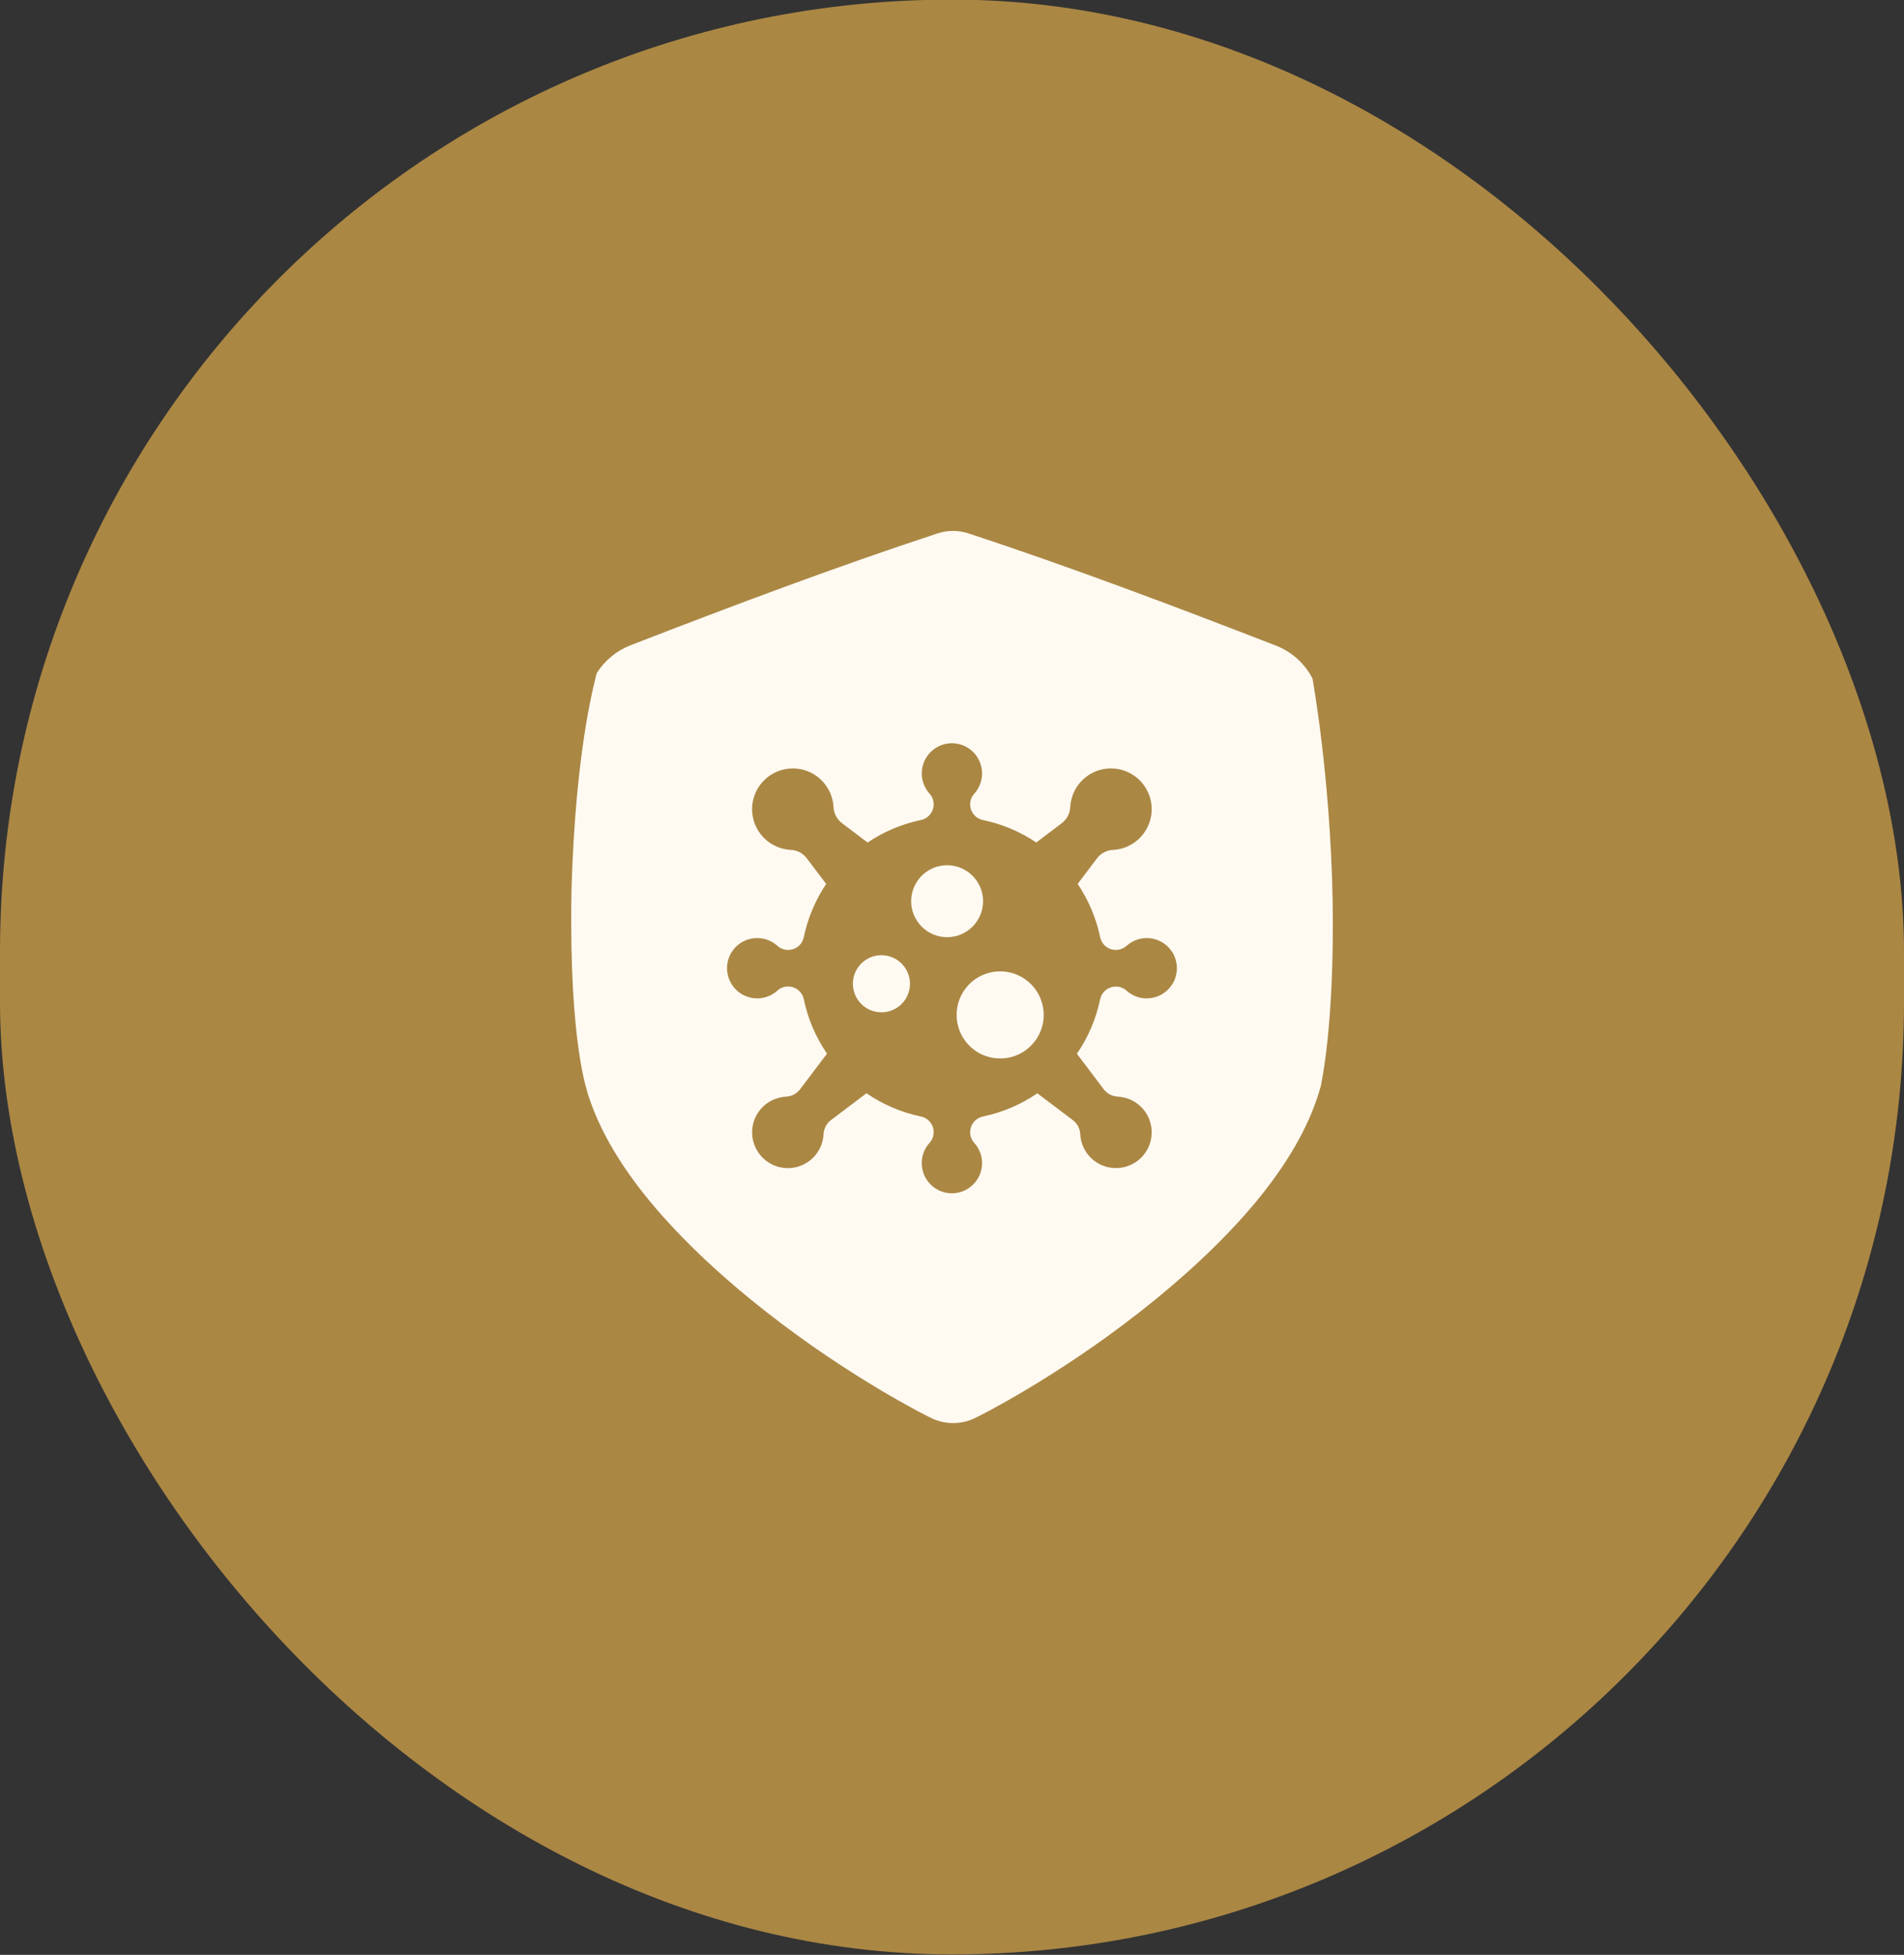
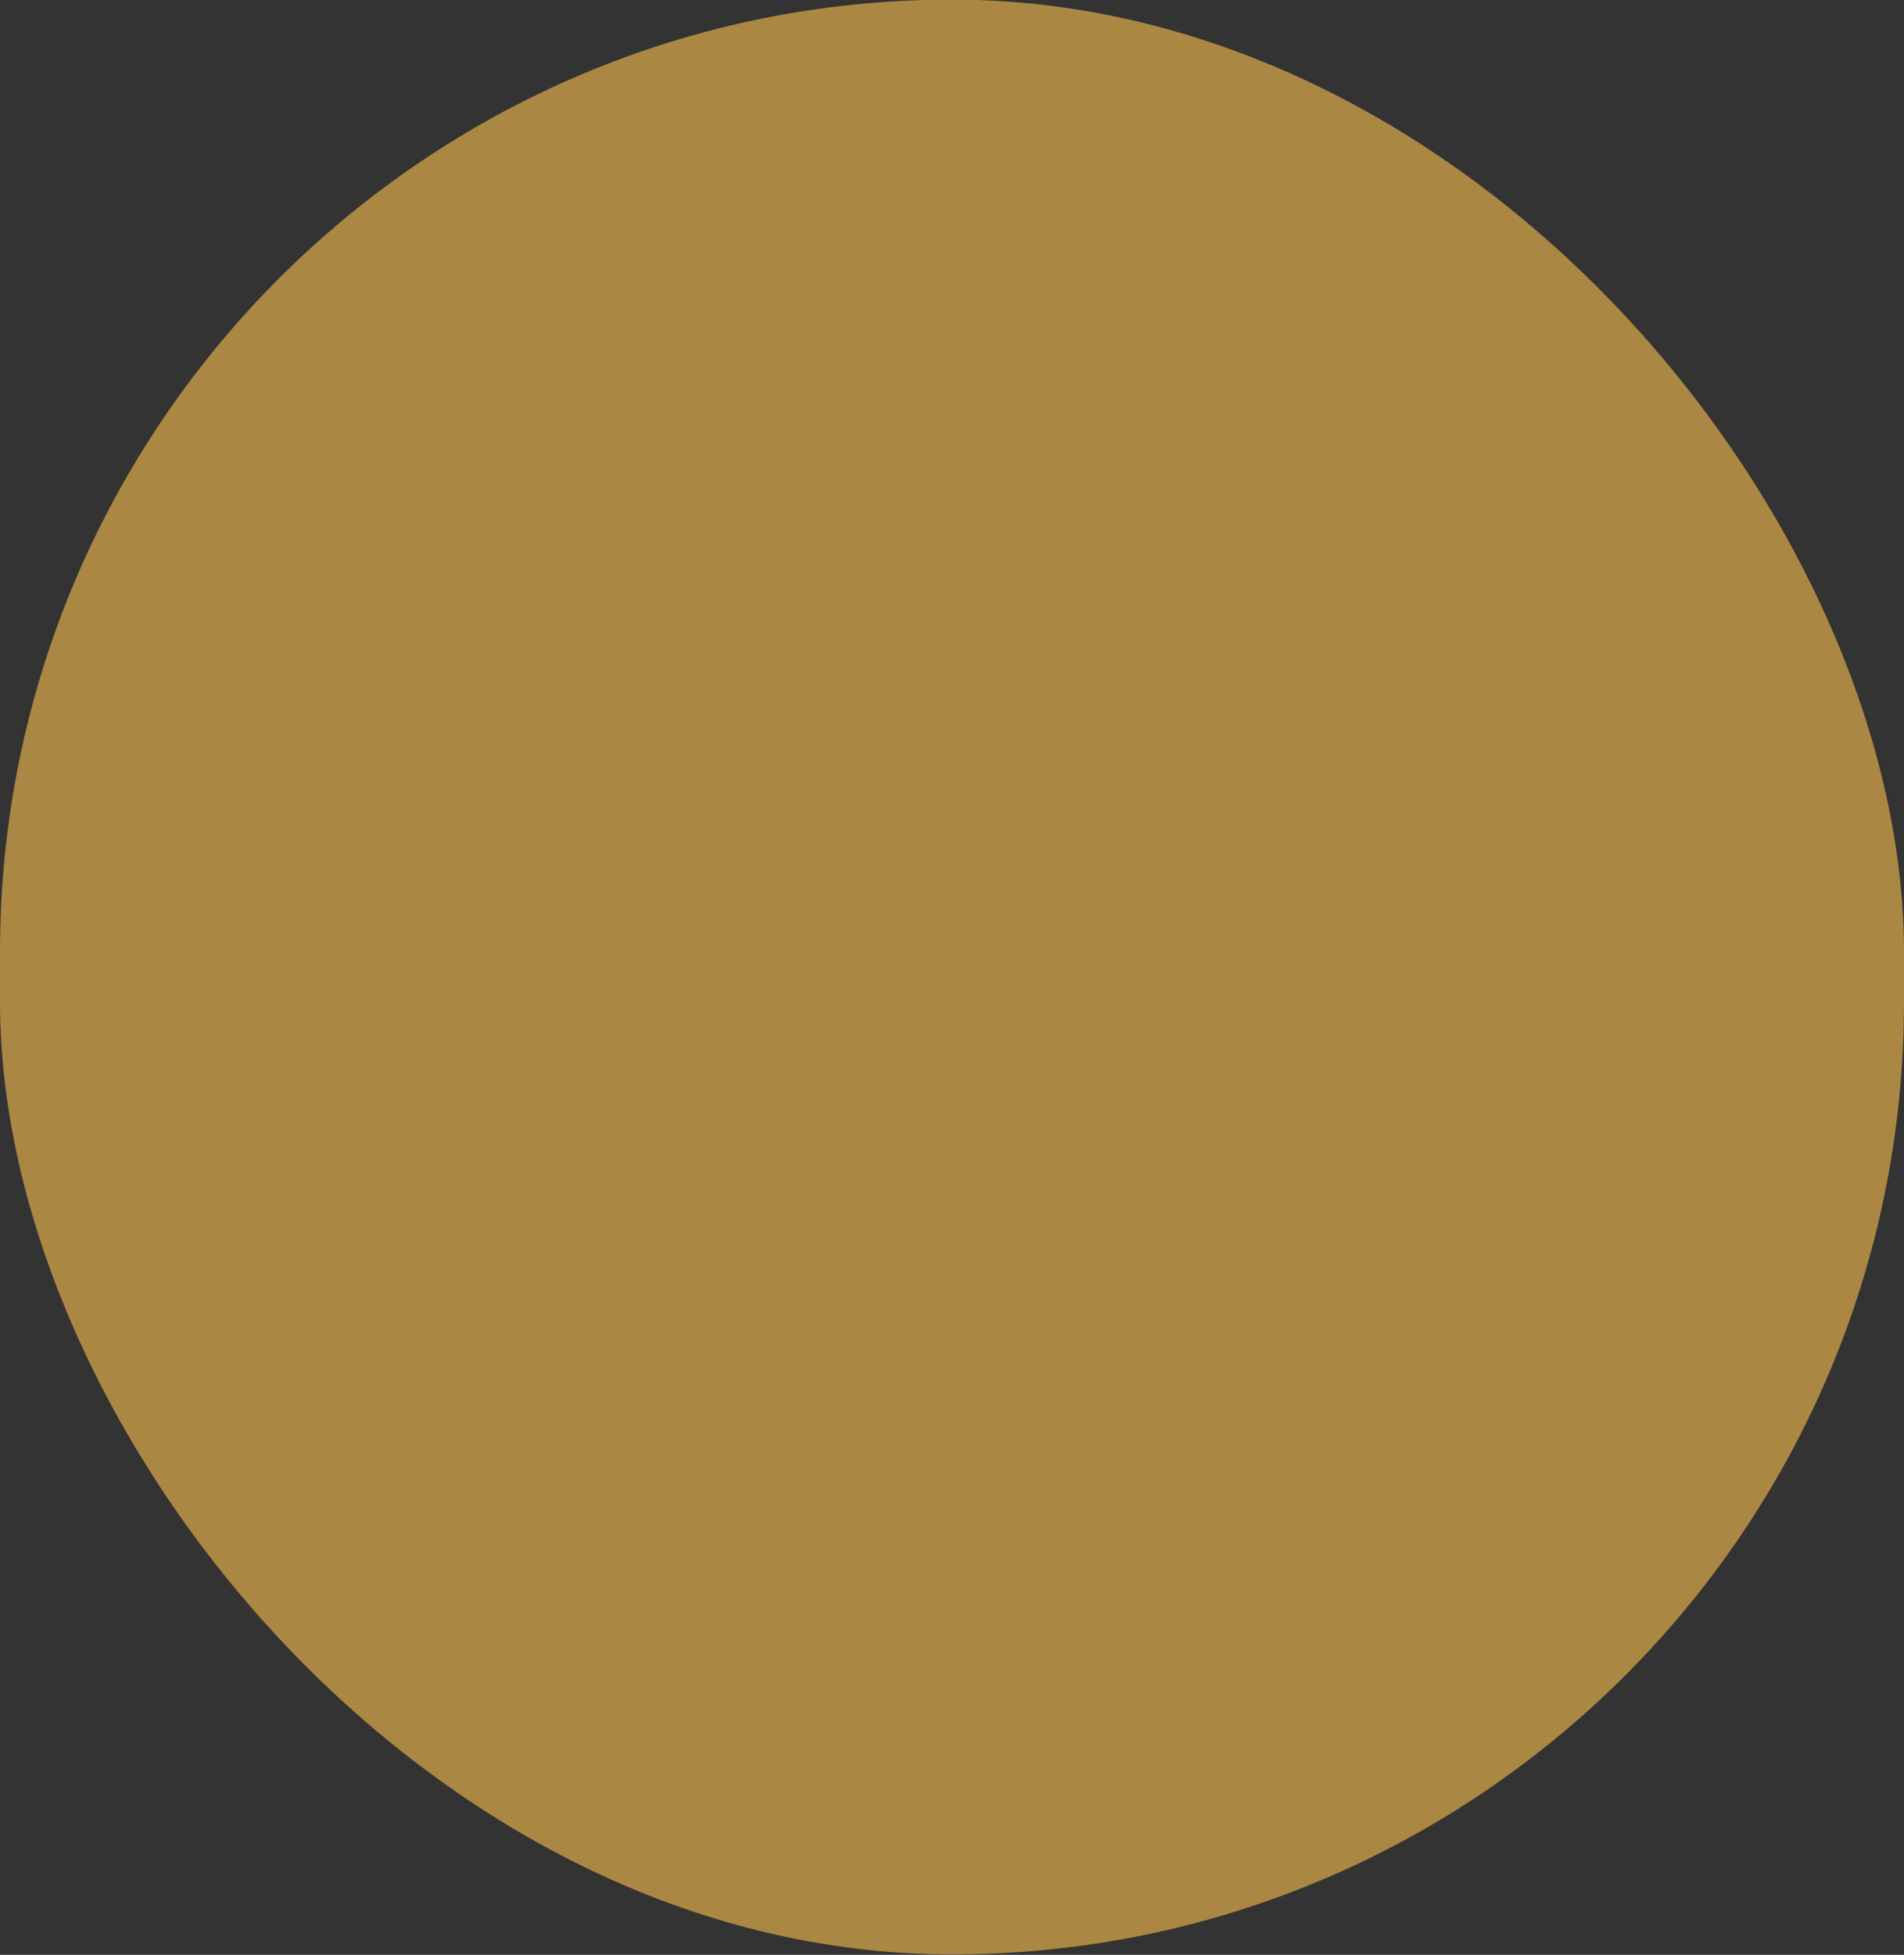
<svg xmlns="http://www.w3.org/2000/svg" fill="none" viewBox="0 0 38 39" height="39" width="38">
  <rect x="0" y="0" width="38" height="39" fill="#333333" stroke="none" />
  <rect fill="#AB8744" rx="19" height="39" width="38" y="-0.008" />
-   <path fill="#FEFAF2" d="M19.62 17.98C19.62 17.838 19.578 17.699 19.499 17.581C19.42 17.463 19.308 17.371 19.177 17.317C19.046 17.262 18.902 17.248 18.763 17.276C18.623 17.304 18.496 17.372 18.395 17.472C18.295 17.573 18.227 17.701 18.199 17.84C18.171 17.979 18.185 18.123 18.24 18.254C18.294 18.385 18.386 18.497 18.504 18.576C18.622 18.655 18.761 18.697 18.903 18.697C19.093 18.697 19.275 18.622 19.41 18.487C19.544 18.352 19.62 18.17 19.62 17.98Z" />
-   <path fill="#FEFAF2" d="M19.961 19.379C19.79 19.379 19.622 19.43 19.479 19.525C19.336 19.621 19.224 19.757 19.158 19.915C19.093 20.074 19.076 20.249 19.109 20.418C19.142 20.586 19.225 20.741 19.347 20.863C19.468 20.984 19.623 21.067 19.792 21.1C19.96 21.134 20.135 21.117 20.294 21.051C20.453 20.985 20.588 20.874 20.684 20.731C20.779 20.588 20.831 20.42 20.831 20.248C20.831 20.134 20.808 20.021 20.764 19.915C20.721 19.81 20.657 19.714 20.576 19.634C20.495 19.553 20.399 19.489 20.294 19.445C20.189 19.401 20.076 19.379 19.961 19.379Z" />
-   <path fill="#FEFAF2" d="M17.592 19.057C17.479 19.057 17.369 19.09 17.275 19.153C17.182 19.215 17.109 19.304 17.065 19.408C17.022 19.512 17.011 19.627 17.033 19.737C17.055 19.848 17.109 19.949 17.189 20.029C17.268 20.109 17.37 20.163 17.48 20.185C17.591 20.207 17.705 20.196 17.809 20.153C17.913 20.11 18.002 20.037 18.065 19.943C18.127 19.849 18.161 19.739 18.161 19.627C18.161 19.476 18.101 19.331 17.994 19.224C17.887 19.117 17.743 19.057 17.592 19.057Z" />
-   <path fill="#FEFAF2" d="M26.597 17.978C26.548 15.424 26.192 13.538 26.195 13.537C26.041 13.238 25.783 13.006 25.47 12.882C23.384 12.073 21.333 11.301 19.334 10.643C19.13 10.575 18.911 10.575 18.708 10.643C16.708 11.3 14.658 12.07 12.572 12.878C12.297 12.988 12.065 13.182 11.908 13.432C11.919 13.434 11.479 14.809 11.404 17.847C11.358 20.882 11.736 21.792 11.723 21.794C11.928 22.461 12.311 23.14 12.86 23.83C13.474 24.601 14.303 25.398 15.304 26.181C16.962 27.482 18.514 28.26 18.579 28.287C18.717 28.356 18.868 28.391 19.022 28.391C19.176 28.391 19.328 28.356 19.466 28.287C19.531 28.26 21.084 27.48 22.742 26.179C23.743 25.395 24.573 24.599 25.187 23.828C25.775 23.089 26.173 22.363 26.365 21.651C26.357 21.649 26.635 20.534 26.597 17.978ZM22.887 19.919C22.738 19.919 22.595 19.865 22.485 19.765C22.451 19.734 22.41 19.711 22.366 19.697C22.321 19.683 22.275 19.679 22.229 19.685H22.225C22.16 19.694 22.099 19.723 22.051 19.768C22.003 19.813 21.97 19.872 21.957 19.936C21.876 20.326 21.718 20.695 21.493 21.023L22.028 21.731C22.061 21.774 22.104 21.81 22.152 21.836C22.201 21.861 22.255 21.876 22.309 21.878C22.447 21.886 22.58 21.932 22.691 22.013C22.803 22.094 22.889 22.206 22.938 22.335C22.987 22.463 22.998 22.604 22.97 22.739C22.941 22.873 22.874 22.997 22.777 23.095C22.679 23.192 22.556 23.259 22.421 23.288C22.286 23.317 22.146 23.306 22.017 23.257C21.888 23.208 21.777 23.122 21.695 23.011C21.614 22.899 21.567 22.767 21.56 22.629C21.557 22.574 21.543 22.52 21.517 22.471C21.492 22.423 21.456 22.38 21.412 22.347L20.703 21.812C20.375 22.037 20.006 22.194 19.617 22.275C19.553 22.288 19.494 22.321 19.449 22.369C19.404 22.417 19.375 22.478 19.366 22.543C19.359 22.589 19.362 22.635 19.375 22.68C19.389 22.724 19.412 22.765 19.442 22.799C19.521 22.885 19.573 22.992 19.592 23.107C19.611 23.222 19.596 23.34 19.549 23.447C19.502 23.553 19.426 23.644 19.328 23.708C19.231 23.772 19.117 23.806 19.001 23.807C18.884 23.807 18.77 23.774 18.672 23.711C18.574 23.648 18.497 23.558 18.449 23.451C18.401 23.345 18.386 23.227 18.403 23.112C18.421 22.997 18.472 22.89 18.55 22.803C18.582 22.769 18.605 22.728 18.619 22.684C18.633 22.64 18.637 22.593 18.631 22.547V22.543C18.622 22.478 18.593 22.417 18.548 22.369C18.503 22.321 18.444 22.288 18.38 22.275C17.99 22.194 17.621 22.036 17.293 21.811L16.584 22.347C16.54 22.381 16.504 22.423 16.479 22.472C16.453 22.521 16.439 22.575 16.436 22.63C16.429 22.767 16.382 22.9 16.301 23.011C16.219 23.123 16.108 23.208 15.979 23.258C15.85 23.307 15.71 23.318 15.575 23.289C15.44 23.26 15.316 23.193 15.219 23.095C15.122 22.998 15.055 22.874 15.026 22.739C14.998 22.604 15.009 22.464 15.058 22.335C15.108 22.206 15.193 22.095 15.305 22.014C15.417 21.933 15.549 21.886 15.687 21.879C15.742 21.876 15.795 21.862 15.844 21.836C15.892 21.811 15.935 21.775 15.968 21.732L16.505 21.021C16.28 20.693 16.123 20.324 16.042 19.935C16.029 19.871 15.996 19.812 15.948 19.767C15.9 19.722 15.839 19.693 15.774 19.684C15.728 19.677 15.682 19.68 15.637 19.694C15.593 19.707 15.552 19.73 15.518 19.761C15.432 19.839 15.325 19.891 15.21 19.91C15.095 19.929 14.977 19.914 14.87 19.867C14.764 19.821 14.673 19.744 14.609 19.646C14.545 19.549 14.511 19.435 14.51 19.319C14.51 19.202 14.543 19.088 14.606 18.99C14.669 18.892 14.759 18.815 14.866 18.767C14.972 18.72 15.09 18.704 15.205 18.722C15.32 18.74 15.427 18.791 15.514 18.868C15.548 18.9 15.589 18.923 15.633 18.937C15.677 18.951 15.724 18.955 15.77 18.949H15.774C15.839 18.94 15.9 18.911 15.948 18.866C15.996 18.821 16.029 18.762 16.042 18.697C16.121 18.318 16.273 17.957 16.489 17.635L16.102 17.124C16.066 17.075 16.018 17.034 15.964 17.005C15.909 16.976 15.849 16.959 15.787 16.956C15.63 16.949 15.478 16.896 15.35 16.805C15.222 16.713 15.123 16.586 15.066 16.44C15.009 16.293 14.995 16.133 15.027 15.979C15.059 15.825 15.135 15.683 15.246 15.571C15.357 15.46 15.498 15.382 15.652 15.349C15.805 15.316 15.966 15.328 16.113 15.384C16.26 15.44 16.387 15.537 16.48 15.665C16.573 15.792 16.627 15.943 16.635 16.1C16.638 16.163 16.655 16.224 16.684 16.28C16.713 16.335 16.754 16.384 16.804 16.422L17.315 16.809C17.637 16.592 17.998 16.439 18.379 16.36C18.443 16.347 18.502 16.314 18.547 16.266C18.592 16.218 18.621 16.157 18.631 16.092C18.637 16.047 18.634 16 18.621 15.956C18.608 15.911 18.585 15.87 18.554 15.836C18.476 15.75 18.424 15.643 18.405 15.528C18.386 15.413 18.4 15.295 18.447 15.188C18.494 15.082 18.571 14.991 18.668 14.927C18.765 14.863 18.879 14.829 18.996 14.828C19.112 14.828 19.226 14.861 19.324 14.924C19.422 14.987 19.5 15.078 19.547 15.184C19.595 15.29 19.611 15.408 19.593 15.523C19.575 15.638 19.524 15.745 19.446 15.832C19.415 15.866 19.391 15.907 19.377 15.951C19.363 15.996 19.359 16.042 19.365 16.088V16.092C19.375 16.157 19.404 16.218 19.449 16.266C19.494 16.314 19.553 16.347 19.617 16.36C19.998 16.439 20.359 16.591 20.682 16.808L21.192 16.422C21.242 16.384 21.283 16.335 21.312 16.28C21.341 16.224 21.357 16.163 21.36 16.1C21.369 15.943 21.422 15.792 21.515 15.665C21.607 15.538 21.735 15.441 21.881 15.384C22.028 15.328 22.188 15.316 22.342 15.348C22.495 15.381 22.636 15.458 22.747 15.569C22.858 15.68 22.935 15.821 22.968 15.975C23 16.129 22.988 16.289 22.931 16.435C22.875 16.582 22.777 16.709 22.65 16.802C22.523 16.894 22.372 16.948 22.215 16.956C22.152 16.959 22.091 16.975 22.036 17.004C21.98 17.033 21.932 17.074 21.894 17.124L21.508 17.634C21.725 17.956 21.878 18.318 21.957 18.698C21.969 18.753 21.994 18.803 22.031 18.845C22.069 18.887 22.116 18.918 22.169 18.936C22.222 18.953 22.279 18.956 22.334 18.945C22.388 18.934 22.439 18.909 22.481 18.872C22.553 18.806 22.64 18.759 22.735 18.734C22.83 18.709 22.929 18.708 23.024 18.73C23.119 18.753 23.208 18.798 23.282 18.862C23.355 18.926 23.413 19.007 23.448 19.099C23.483 19.19 23.496 19.288 23.485 19.385C23.473 19.483 23.439 19.576 23.383 19.656C23.328 19.737 23.254 19.803 23.167 19.849C23.081 19.894 22.985 19.918 22.887 19.918V19.919Z" />
</svg>